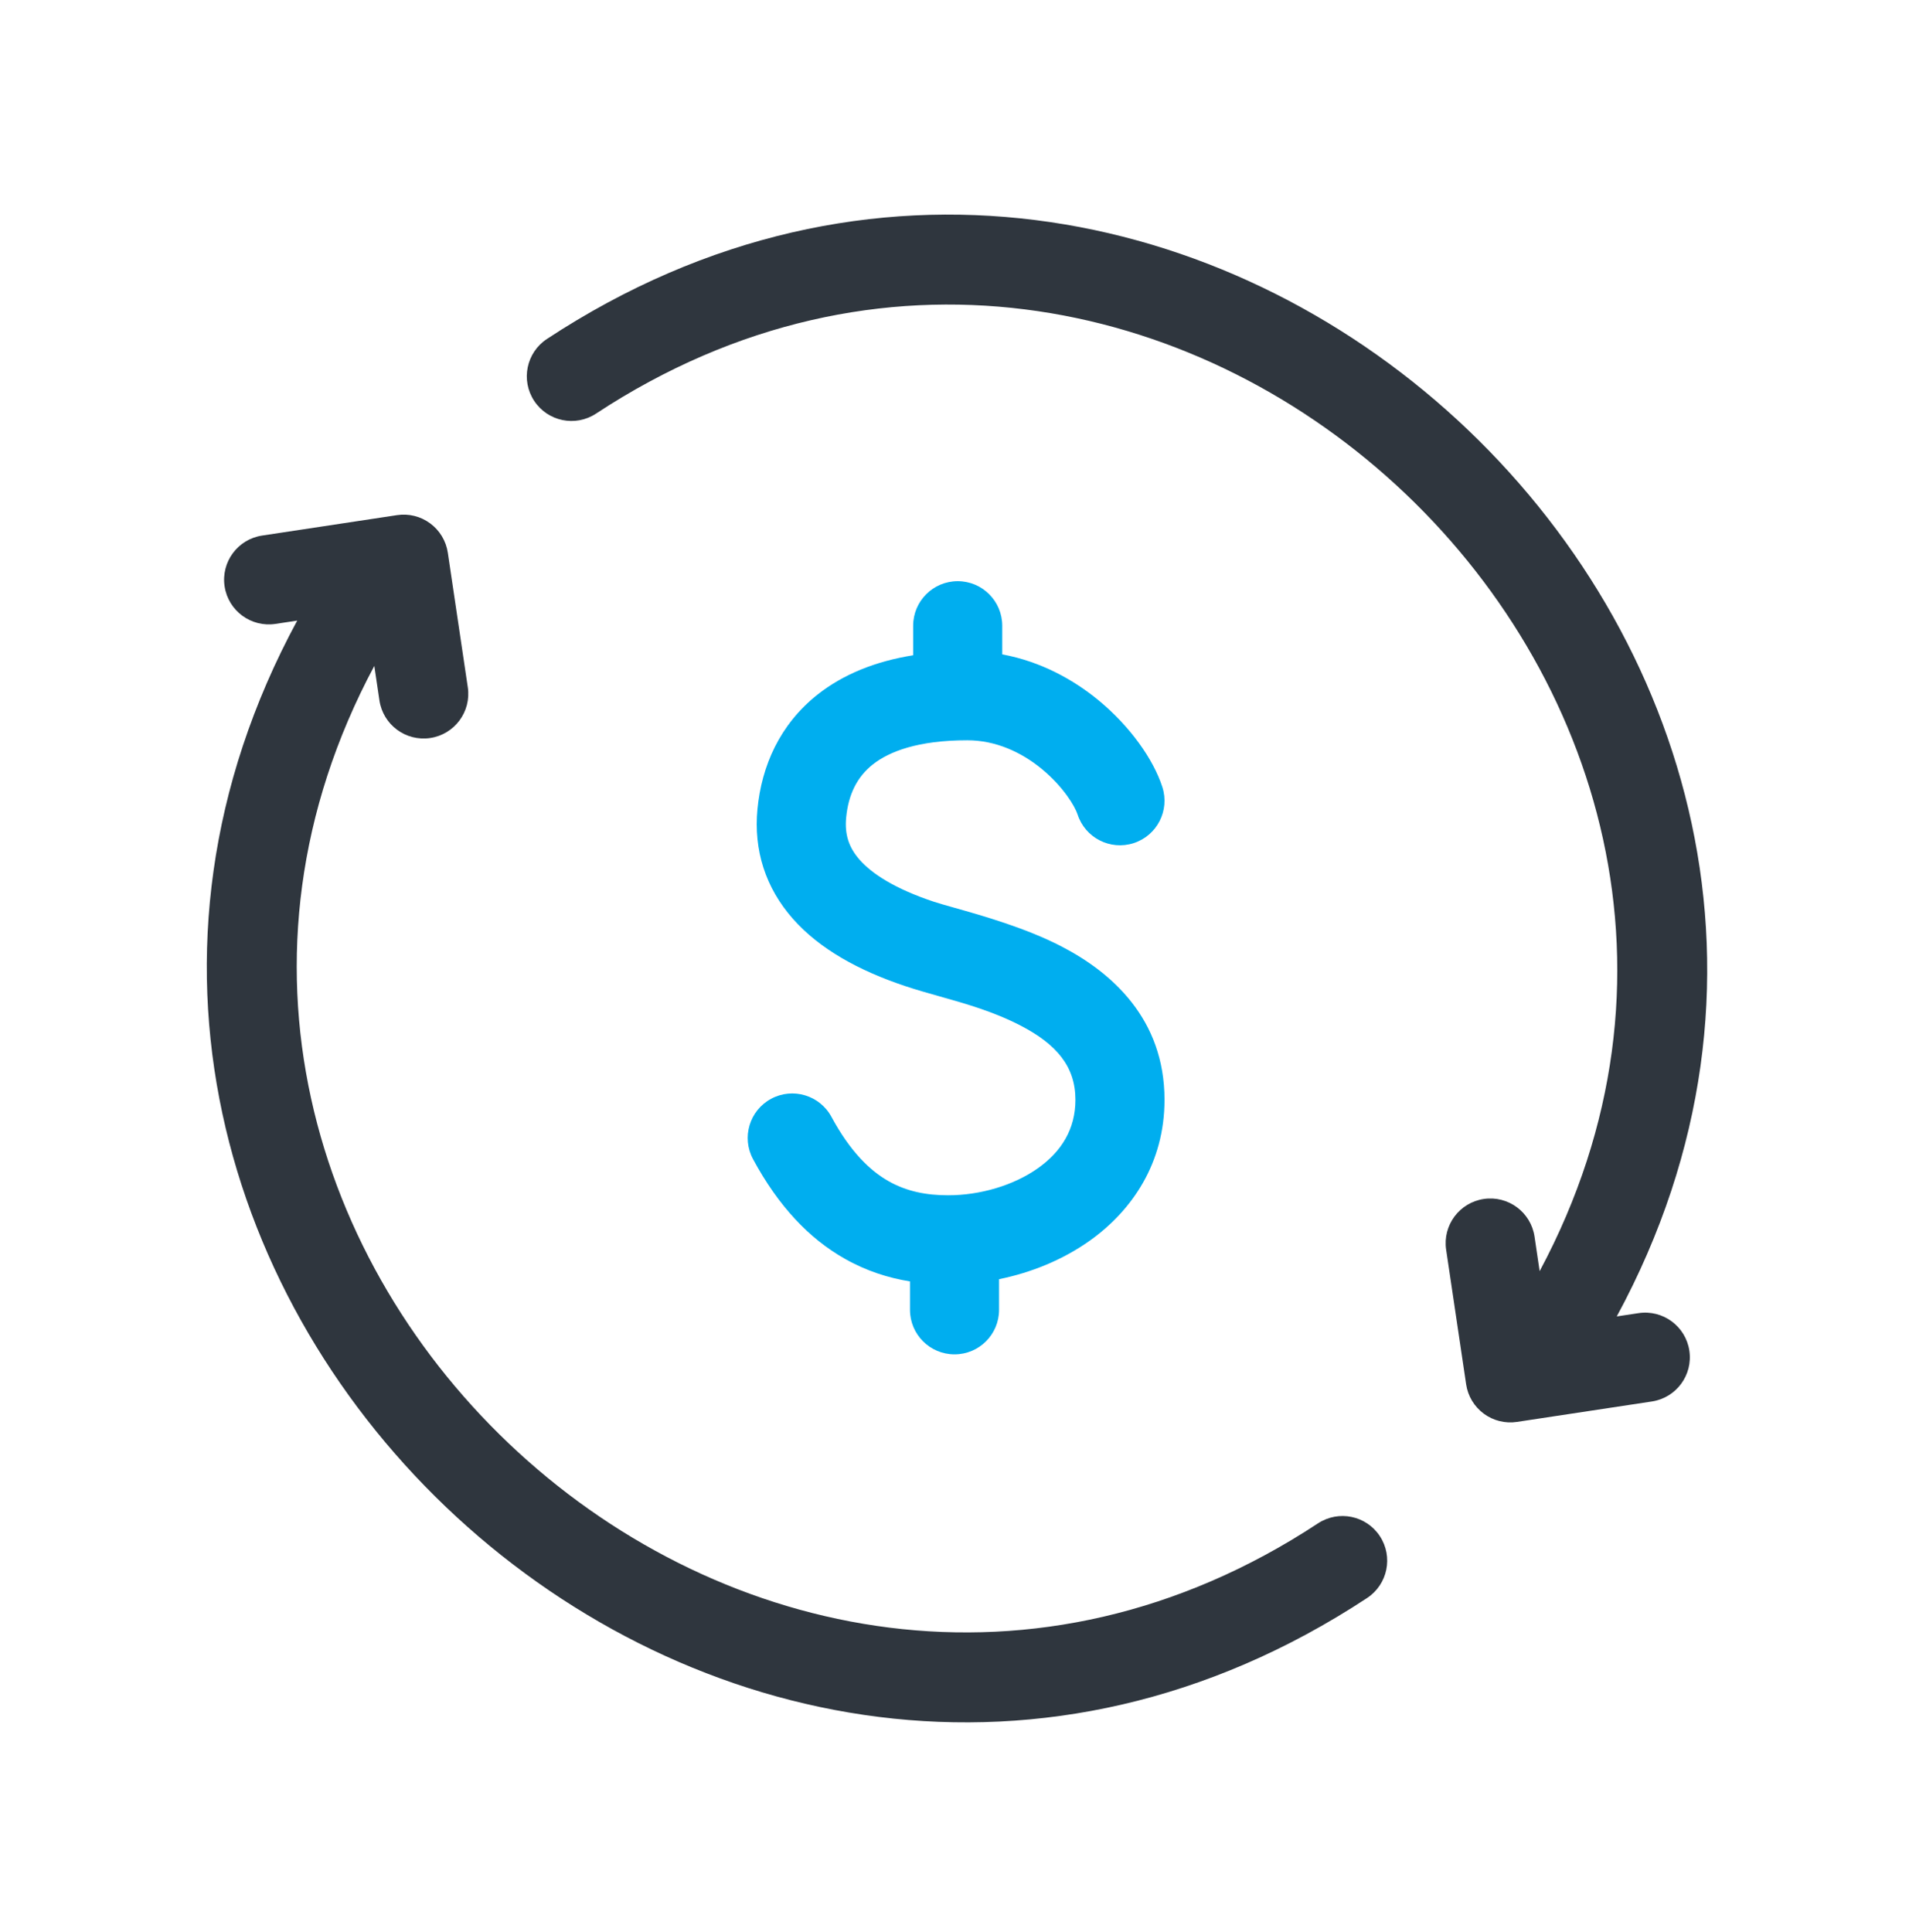
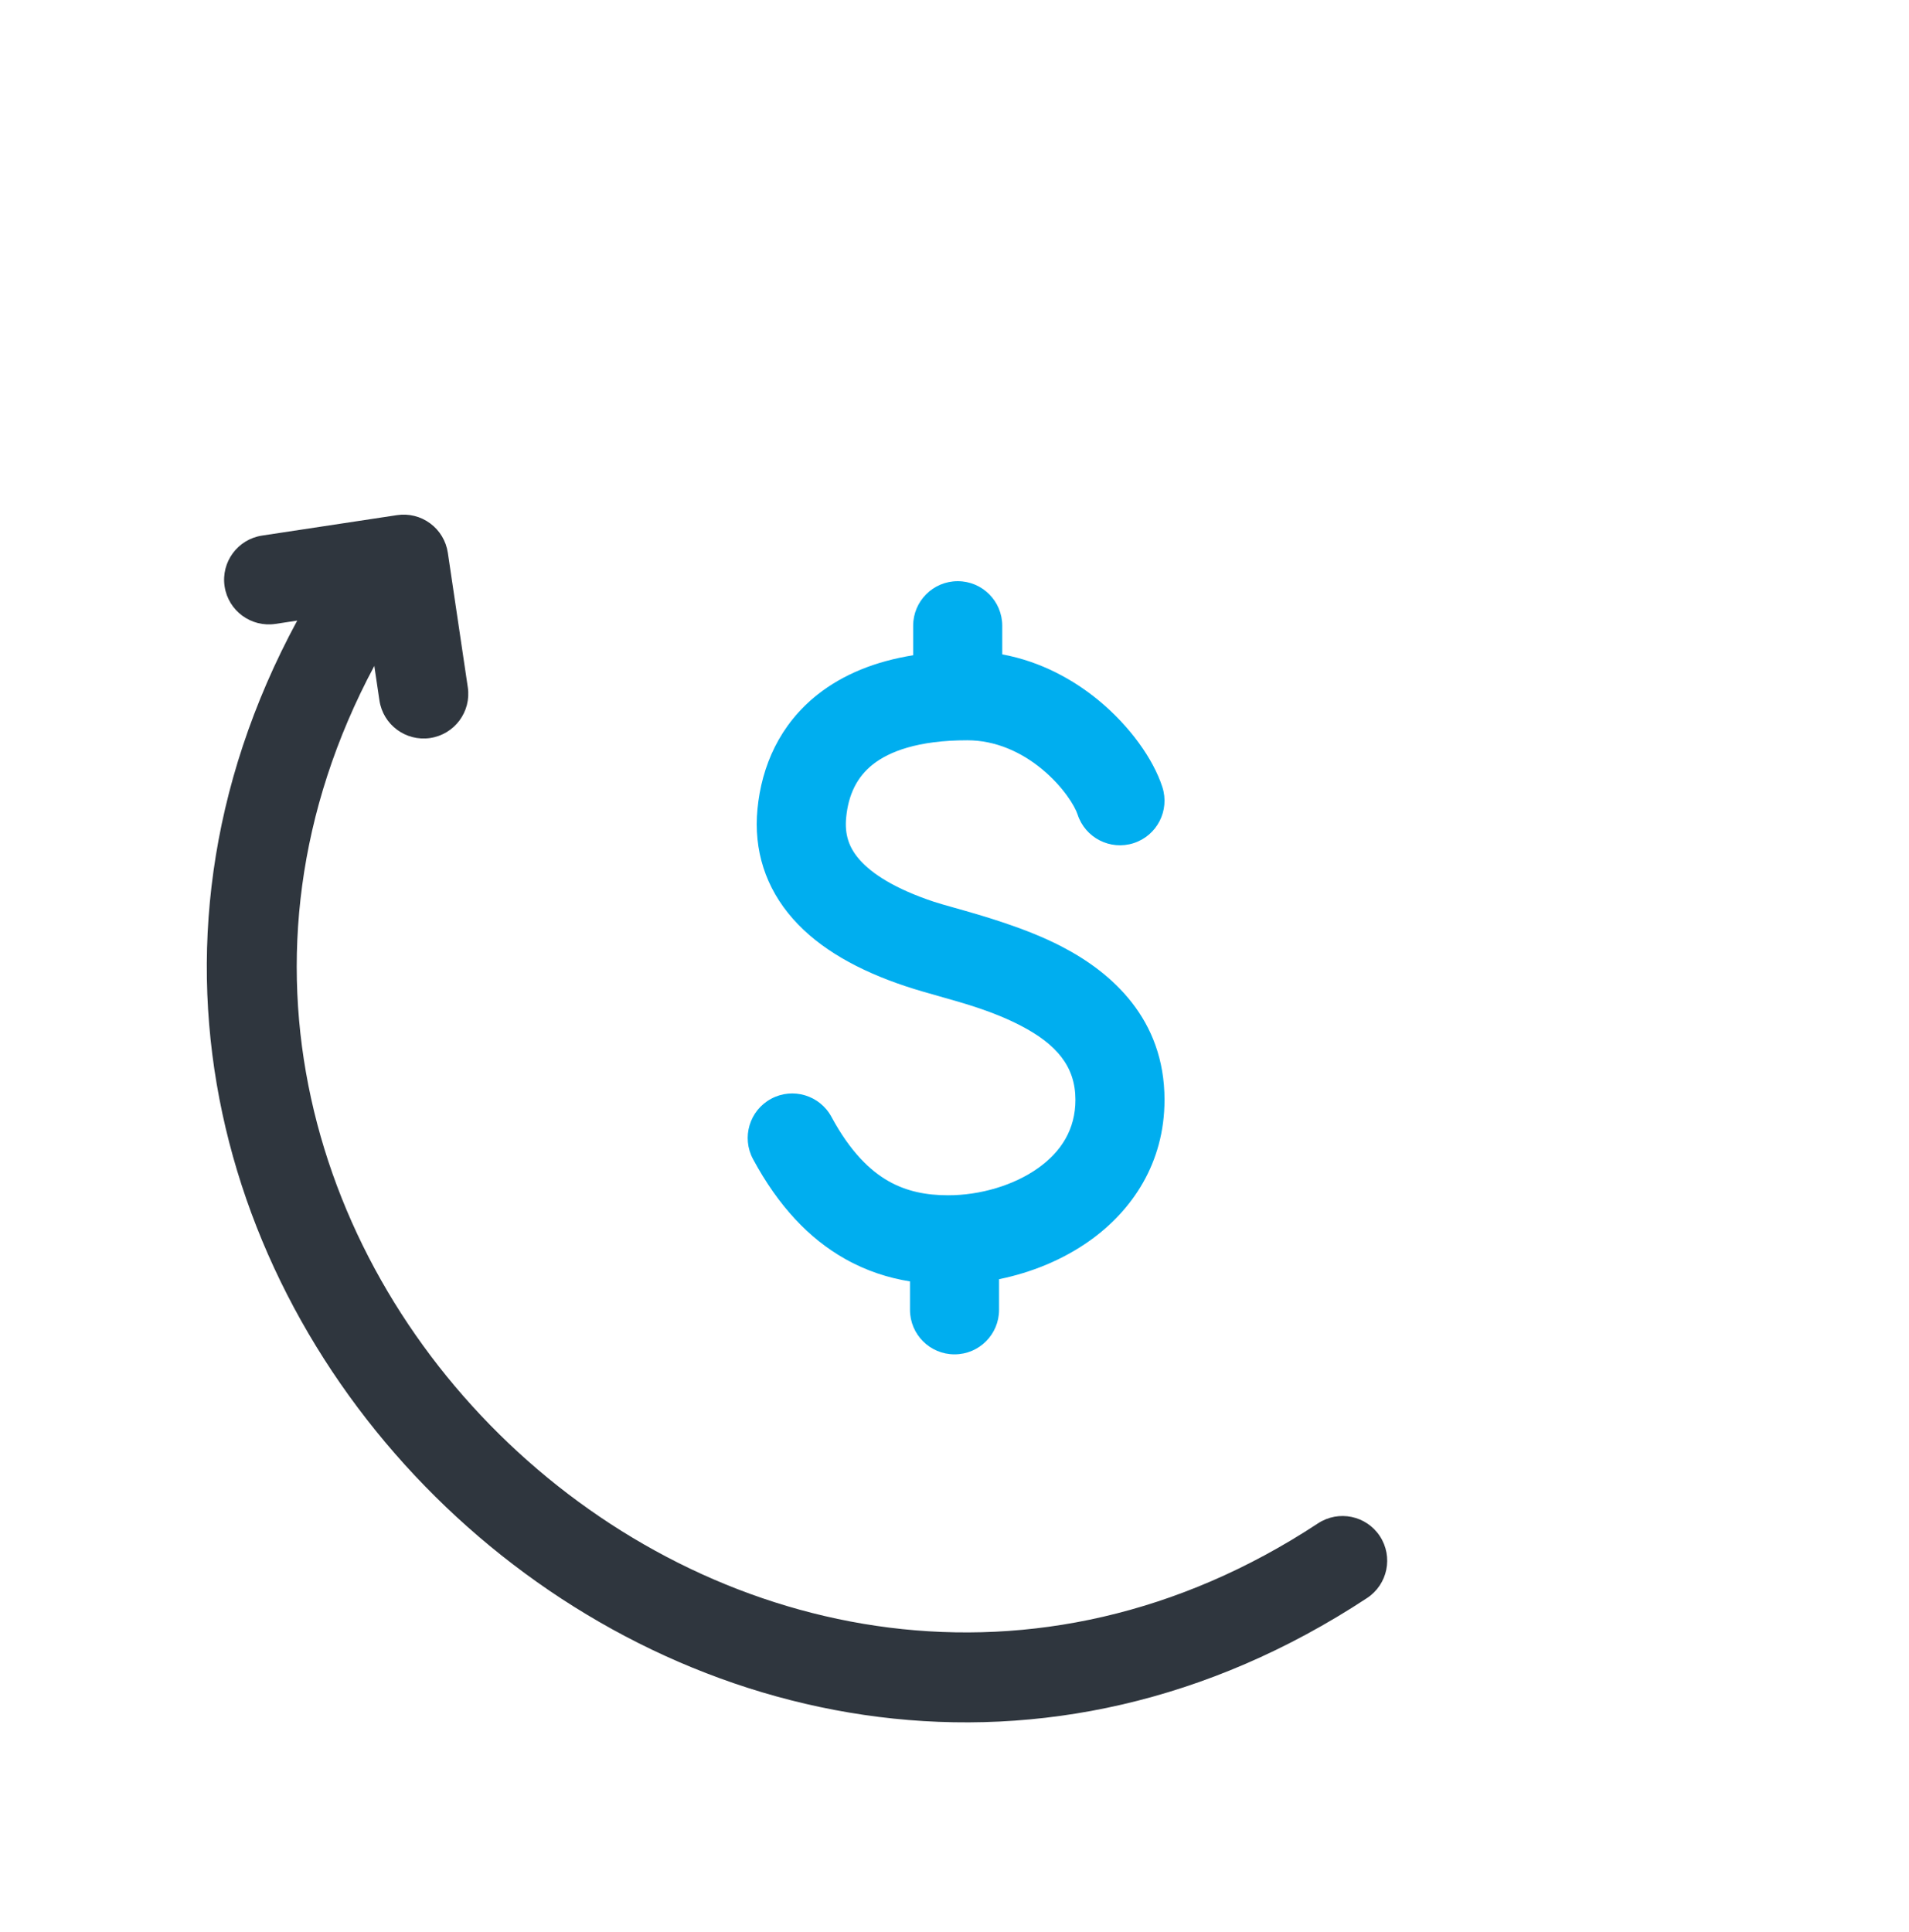
<svg xmlns="http://www.w3.org/2000/svg" width="82" height="83" viewBox="0 0 82 83" fill="none">
  <path d="M41.138 24.963C42.194 24.963 43.051 25.82 43.051 26.877V28.107C44.712 28.414 46.115 29.196 47.189 30.081C48.534 31.189 49.54 32.605 49.928 33.804C50.253 34.81 49.702 35.889 48.697 36.214C47.691 36.539 46.612 35.988 46.287 34.982C46.174 34.633 45.677 33.794 44.755 33.034C43.873 32.307 42.774 31.797 41.547 31.797C39.427 31.797 38.19 32.282 37.49 32.836C36.824 33.363 36.442 34.11 36.346 35.121C36.278 35.836 36.457 36.401 36.93 36.934C37.456 37.528 38.431 38.171 40.102 38.728C40.315 38.799 40.622 38.886 40.993 38.99C42.19 39.328 44.058 39.855 45.596 40.652C47.751 41.769 50.021 43.759 50.021 47.24C50.021 49.95 48.635 51.994 46.807 53.292C45.646 54.118 44.288 54.664 42.914 54.944V56.26C42.914 57.317 42.058 58.173 41.001 58.173C39.944 58.173 39.088 57.317 39.088 56.26V55.04C38.169 54.892 37.218 54.595 36.282 54.063C34.767 53.205 33.44 51.819 32.346 49.787C31.845 48.857 32.193 47.696 33.124 47.195C34.054 46.694 35.215 47.043 35.715 47.973C36.535 49.495 37.394 50.295 38.169 50.735C38.949 51.177 39.795 51.34 40.727 51.34C42.091 51.34 43.537 50.922 44.59 50.173C45.599 49.457 46.194 48.494 46.194 47.24C46.194 45.801 45.377 44.849 43.836 44.05C42.675 43.449 41.493 43.116 40.366 42.798C39.862 42.656 39.368 42.517 38.892 42.358C36.874 41.686 35.204 40.757 34.065 39.472C32.873 38.126 32.37 36.505 32.536 34.759C32.713 32.9 33.493 31.119 35.116 29.835C36.215 28.965 37.596 28.407 39.224 28.145V26.877C39.224 25.82 40.081 24.963 41.138 24.963Z" fill="#00AEEF" />
-   <path d="M69.447 56.544C84.914 27.976 51.043 -3.574 23.493 14.56C22.608 15.143 22.362 16.332 22.945 17.218C23.528 18.103 24.718 18.348 25.603 17.765C49.763 1.863 79.545 29.539 66.135 54.599L65.915 53.115C65.759 52.067 64.783 51.343 63.735 51.499C62.687 51.654 61.963 52.63 62.118 53.678L62.977 59.459C63.051 59.963 63.324 60.417 63.734 60.72C64.144 61.023 64.658 61.151 65.162 61.074L70.955 60.197C72.003 60.038 72.724 59.061 72.565 58.013C72.406 56.965 71.428 56.244 70.38 56.403L69.447 56.544Z" fill="#2F363E" />
  <path d="M12.767 26.656L11.833 26.798C10.785 26.956 9.807 26.236 9.648 25.188C9.489 24.14 10.21 23.162 11.258 23.004L17.051 22.127C17.555 22.05 18.069 22.177 18.479 22.481C18.889 22.784 19.161 23.237 19.236 23.742L20.094 29.52C20.25 30.568 19.526 31.544 18.478 31.7C17.43 31.855 16.453 31.132 16.298 30.083L16.078 28.603C2.674 53.662 32.454 81.334 56.612 65.433C57.498 64.85 58.688 65.095 59.27 65.98C59.853 66.865 59.608 68.055 58.723 68.638C31.173 86.771 -2.696 55.224 12.767 26.656Z" fill="#2F363E" />
</svg>